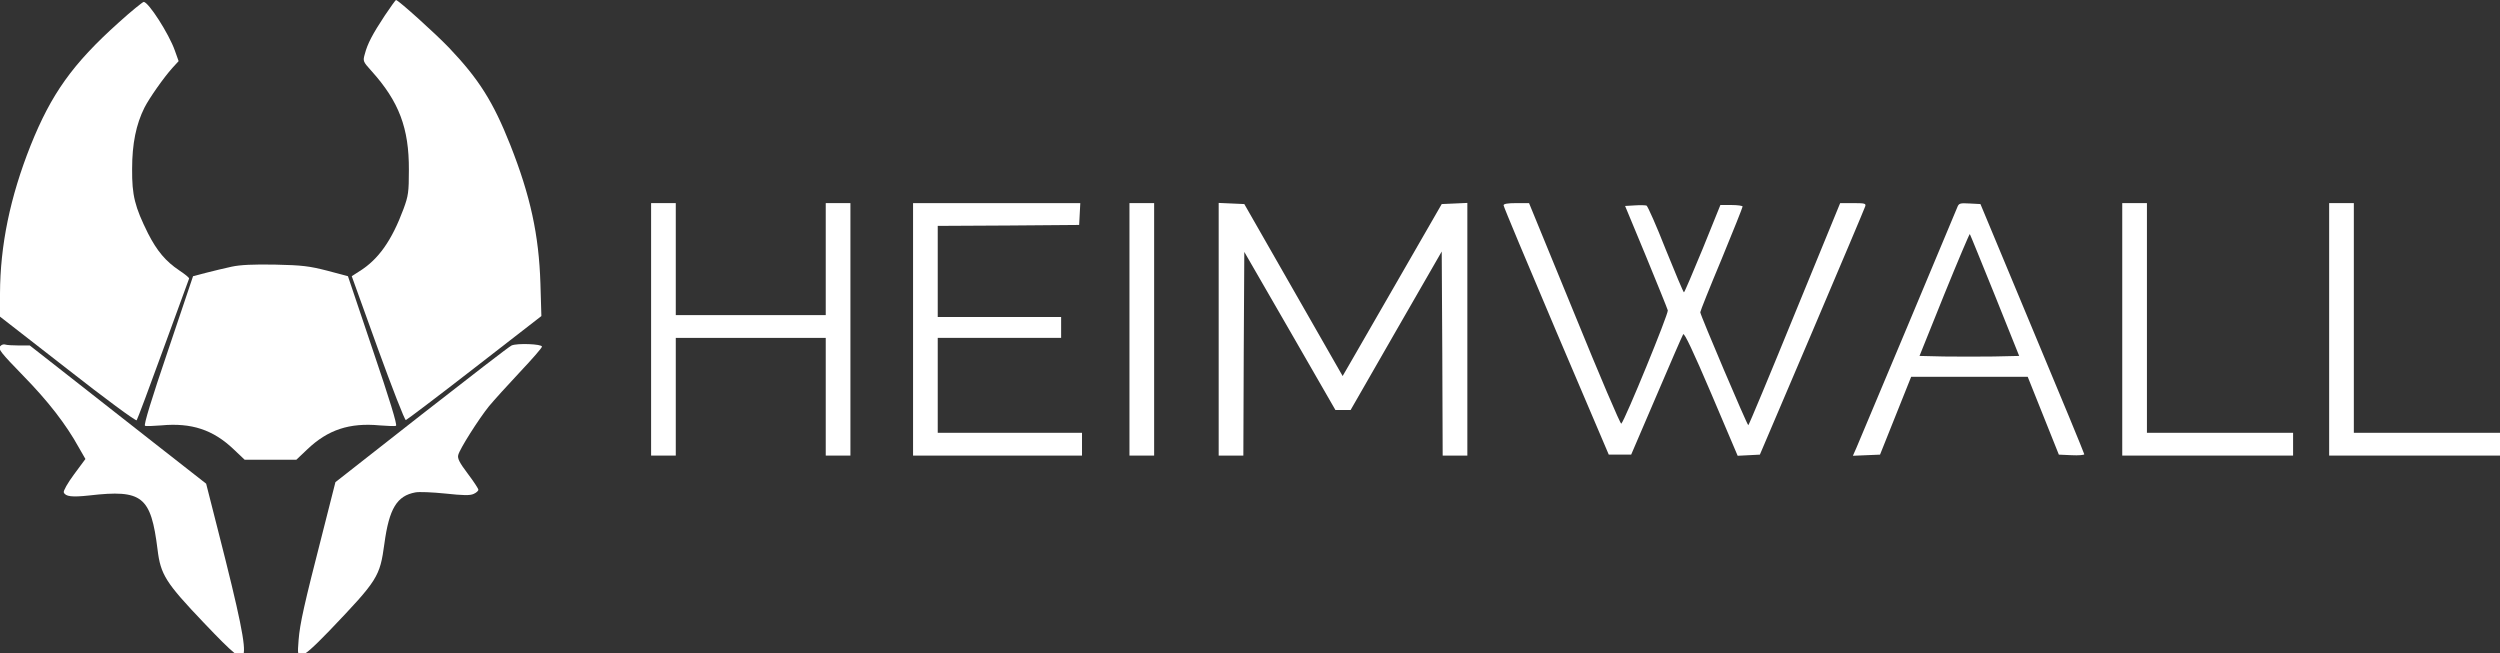
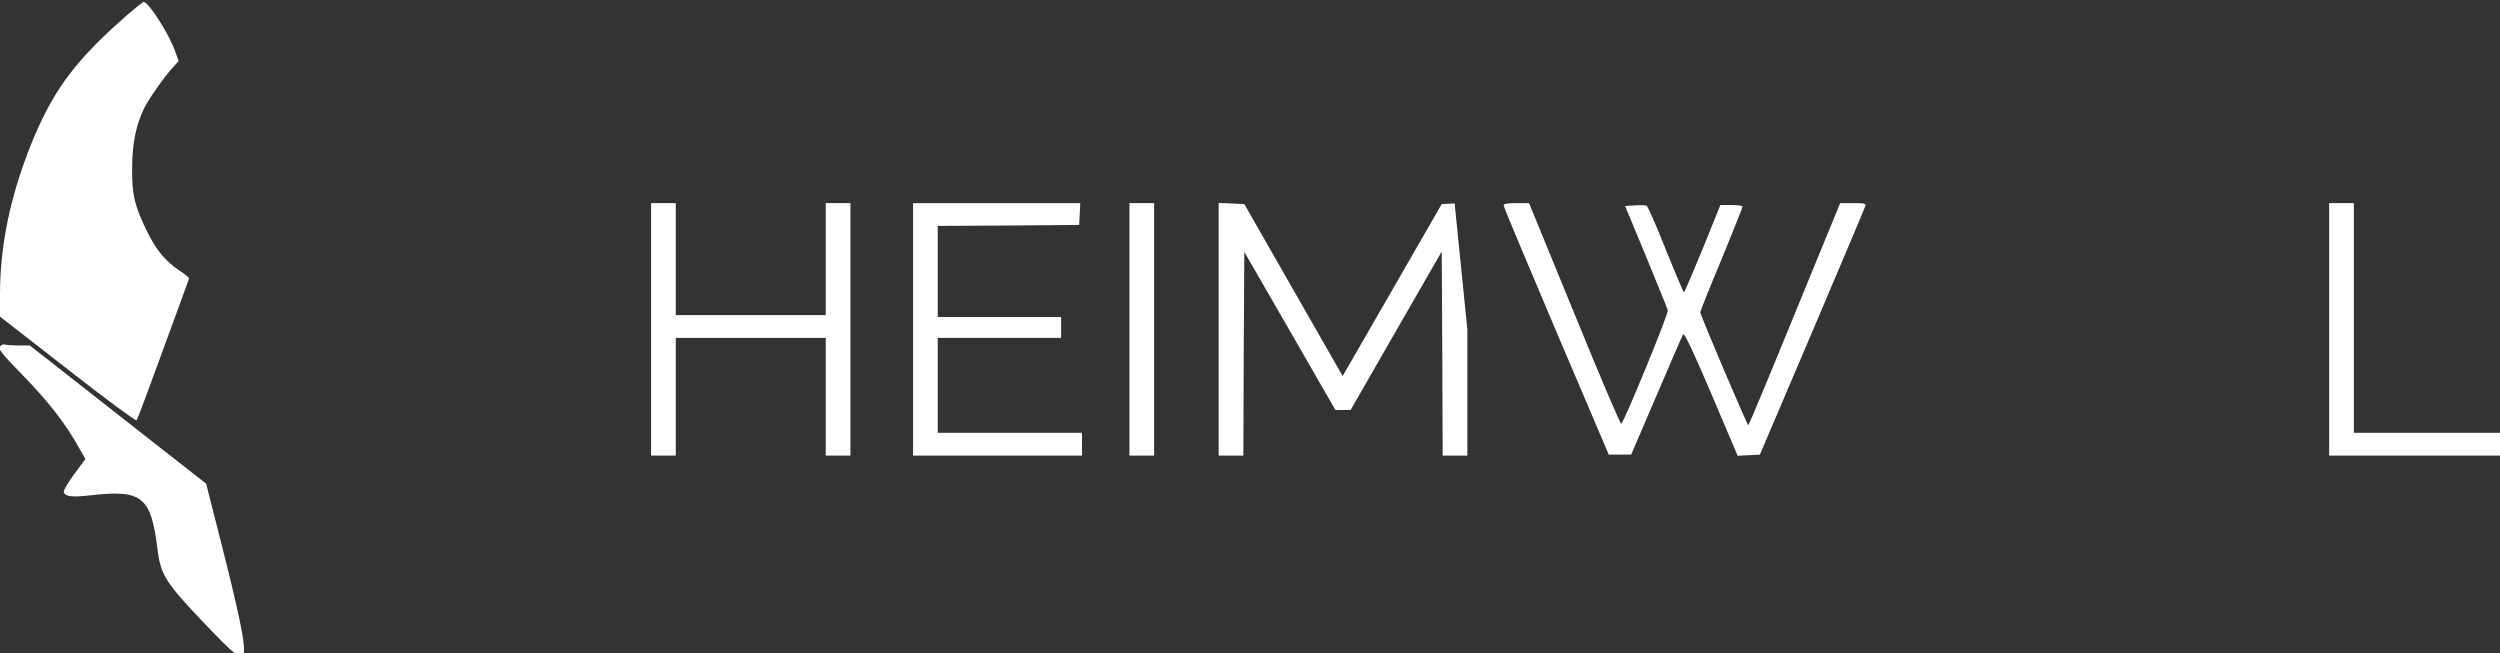
<svg xmlns="http://www.w3.org/2000/svg" version="1.2" baseProfile="tiny-ps" viewBox="0 0 1317 344" width="1317" height="344" style="zoom: 1;">
  <rect x="0" y="0" width="1317" height="344" fill="#333333" stroke="none" />
  <style>tspan { white-space:pre } .shp0 { fill: #ffffff }</style>
  <g id="Layer">
-     <path id="Layer" class="shp0" d="M202.7 8.2C196.3 17.9 193.6 23 192.2 28.4C191.1 32.2 191.2 32.4 195.7 37.4C210.2 53.5 215.5 67.5 215.4 89.5C215.4 101.2 215.1 103.2 212.6 110C206.4 126.7 199.4 136.6 189.5 142.8L185.3 145.5L199 183.5C206.6 204.4 213.2 221.4 213.8 221.3C214.4 221.1 230.7 208.8 250 193.8L285.2 166.5L284.7 149.5C283.9 123.7 279.4 103.1 268.8 76.3C259.8 53.6 252.3 41.7 236.5 25.1C229.2 17.5 209.8 0 208.6 0C208.4 0 205.7 3.7 202.7 8.2Z" />
    <path id="Layer" class="shp0" d="M62.5 11.9C38.2 33.7 27 49.5 16.1 76.7C5.3 103.9 0.1 129.2 0 154.7L0 166.8L35.6 194.5C55.1 209.8 71.5 221.9 72 221.4C72.4 220.9 78.7 204.1 86 184C93.3 163.9 99.4 147.2 99.6 146.8C99.9 146.4 97.5 144.5 94.5 142.5C87.3 137.7 82.7 132.2 78 123C71 108.9 69.5 103 69.6 89C69.6 75.7 71.7 65.5 76.1 56.7C78.7 51.6 86.3 40.8 90.8 35.8L94.1 32.2L92.1 26.6C89 17.8 78.2 1 75.7 1C75.1 1.1 69.1 5.9 62.5 11.9Z" />
    <path id="Layer" class="shp0" d="M343 173.5L343 240L349.5 240L356 240L356 209L356 178L395.5 178L435 178L435 209L435 240L441.5 240L448 240L448 173.5L448 107L441.5 107L435 107L435 136.5L435 166L395.5 166L356 166L356 136.5L356 107L349.5 107L343 107L343 173.5Z" />
    <path id="Layer" class="shp0" d="M481 173.5L481 240L525.5 240L570 240L570 234L570 228L532 228L494 228L494 203L494 178L526.5 178L559 178L559 172.5L559 167L526.5 167L494 167L494 143L494 119L531.3 118.8L568.5 118.5L568.8 112.7L569.1 107L525 107L481 107L481 173.5Z" />
    <path id="Layer" class="shp0" d="M595 173.5L595 240L601.5 240L608 240L608 173.5L608 107L601.5 107L595 107L595 173.5Z" />
-     <path id="Layer" class="shp0" d="M642 173.5L642 240L648.5 240L655 240L655.2 186.3L655.5 132.7L679.5 174.3L703.5 216L707.5 216L711.5 216L735.5 174.2L759.5 132.5L759.8 186.2L760 240L766.5 240L773 240L773 173.5L773 106.9L766.3 107.2L759.5 107.5L738.2 144.5C726.5 164.8 714.8 185.2 712.1 189.8L707.3 198.1L681.4 152.8L655.5 107.5L648.8 107.2L642 106.9L642 173.5Z" />
+     <path id="Layer" class="shp0" d="M642 173.5L642 240L648.5 240L655 240L655.2 186.3L655.5 132.7L679.5 174.3L703.5 216L707.5 216L711.5 216L735.5 174.2L759.5 132.5L759.8 186.2L760 240L766.5 240L773 240L773 173.5L766.3 107.2L759.5 107.5L738.2 144.5C726.5 164.8 714.8 185.2 712.1 189.8L707.3 198.1L681.4 152.8L655.5 107.5L648.8 107.2L642 106.9L642 173.5Z" />
    <path id="Layer" class="shp0" d="M792.1 108.2C792.1 108.9 804.6 138.7 819.8 174.5L847.5 239.5L853.4 239.5L859.3 239.5L872.6 208.5C879.9 191.4 886.2 176.9 886.7 176.1C887.3 175.2 891.9 184.9 901.5 207.4L915.4 240.1L921.3 239.8L927.1 239.5L954.6 175C969.7 139.5 982.3 109.7 982.6 108.7C983.1 107.2 982.4 107 976.2 107L969.4 107L945.4 165.5C932.3 197.6 921.3 224 921 224C920.4 224 895.7 165.9 895.7 164.5C895.7 163.9 900.7 151.4 906.9 136.6C913 121.8 918 109.3 918 108.8C918 108.4 915.4 108 912.1 108L906.3 108L897 131C891.8 143.6 887.4 154 887.1 154C886.8 154 882.5 143.8 877.5 131.4C872.6 118.9 868 108.6 867.4 108.3C866.8 108.1 864 108 861.2 108.2L856.1 108.5L867.1 135C873.1 149.6 878.3 162.4 878.6 163.5C879 165.3 856.1 221.2 854.1 223.2C853.7 223.7 842.6 197.7 829.5 165.5L805.5 107L798.8 107C794 107 792 107.4 792.1 108.2Z" />
-     <path id="Layer" fill-rule="evenodd" class="shp0" d="M1037.6 107.2L1043.3 107.5L1070.6 173C1085.7 209 1098 238.9 1098 239.3C1098 239.7 1095 240 1091.3 239.8L1084.6 239.5L1068.2 198.5L1006.8 198.5L990.4 239.5L983.2 239.8L976.1 240.1L978 235.8C980.5 229.9 1030 112.1 1031.1 109.2C1031.9 107.1 1032.5 106.9 1037.6 107.2ZM1037.7 123.3C1037.5 123.1 1031.4 137.5 1024.2 155.2L1011.2 187.5L1024 187.8C1031.1 187.9 1042.9 187.9 1050.3 187.8L1063.7 187.5L1050.9 155.6C1043.8 138.1 1037.9 123.5 1037.7 123.3Z" />
-     <path id="Layer" class="shp0" d="M1118 173.5L1118 240L1163 240L1208 240L1208 234L1208 228L1169.5 228L1131 228L1131 167.5L1131 107L1124.5 107L1118 107L1118 173.5Z" />
    <path id="Layer" class="shp0" d="M1227 173.5L1227 240L1272 240L1317 240L1317 234L1317 228L1278.5 228L1240 228L1240 167.5L1240 107L1233.5 107L1227 107L1227 173.5Z" />
-     <path id="Layer" class="shp0" d="M122 140.5C118.4 141.3 112.4 142.7 108.6 143.7L101.7 145.5L88.5 184.7C79.8 210.3 75.6 224 76.4 224.3C77 224.6 80.8 224.4 84.9 224.1C100.9 222.6 112.3 226.4 123.1 236.7L128.9 242.2L142.5 242.2L156.1 242.2L161.9 236.7C172.7 226.4 184.1 222.6 200.1 224.1C204.2 224.4 208 224.6 208.6 224.3C209.4 224 205.2 210.3 196.5 184.7L183.3 145.5L172.4 142.6C163 140.2 159.3 139.7 145 139.4C133.4 139.2 126.6 139.5 122 140.5Z" />
    <path id="Layer" class="shp0" d="M0 182.5C-1.1 183.8 0.6 186 12.1 197.8C25.3 211.3 34.7 223.4 41.5 235.7L45 241.8L39 249.9C35.6 254.5 33.3 258.6 33.6 259.4C34.5 261.6 37.9 262 47.1 261C75 257.8 79.5 261.4 83 289.5C84.6 302.7 87.2 306.9 107.4 328.1C123.3 344.8 127.1 347.9 128.2 344.8C129.7 340.9 126.4 324.6 114.9 279.6L108.6 254.8L81 233.2C65.9 221.3 45 205 34.6 196.8L15.7 182L10 182C6.8 182 3.5 181.8 2.7 181.5C2 181.2 0.7 181.6 0 182.5Z" />
-     <path id="Layer" class="shp0" d="M269.5 182C268.4 182.4 247.1 198.9 222.1 218.4L176.7 254L169.9 280.8C160.2 318.6 158 328.4 157.3 337.2C156.7 344.8 156.8 345 159 345C160.6 345 164.8 341.3 173.5 332.3C199.1 305.5 200.1 303.9 202.5 286.4C205 267.9 209.1 261.2 218.8 259.4C220.7 259 227.7 259.3 234.6 260C244 261 247.6 261.1 249.5 260.2C250.9 259.6 252 258.6 252 258C252 257.4 249.5 253.6 246.4 249.5C242.1 243.8 240.9 241.5 241.4 239.7C242.1 236.6 252.2 220.7 257.6 214C260.1 211 267.4 202.9 273.8 196.1C280.2 189.3 285.5 183.3 285.5 182.6C285.5 181.2 272.4 180.7 269.5 182Z" />
  </g>
</svg>